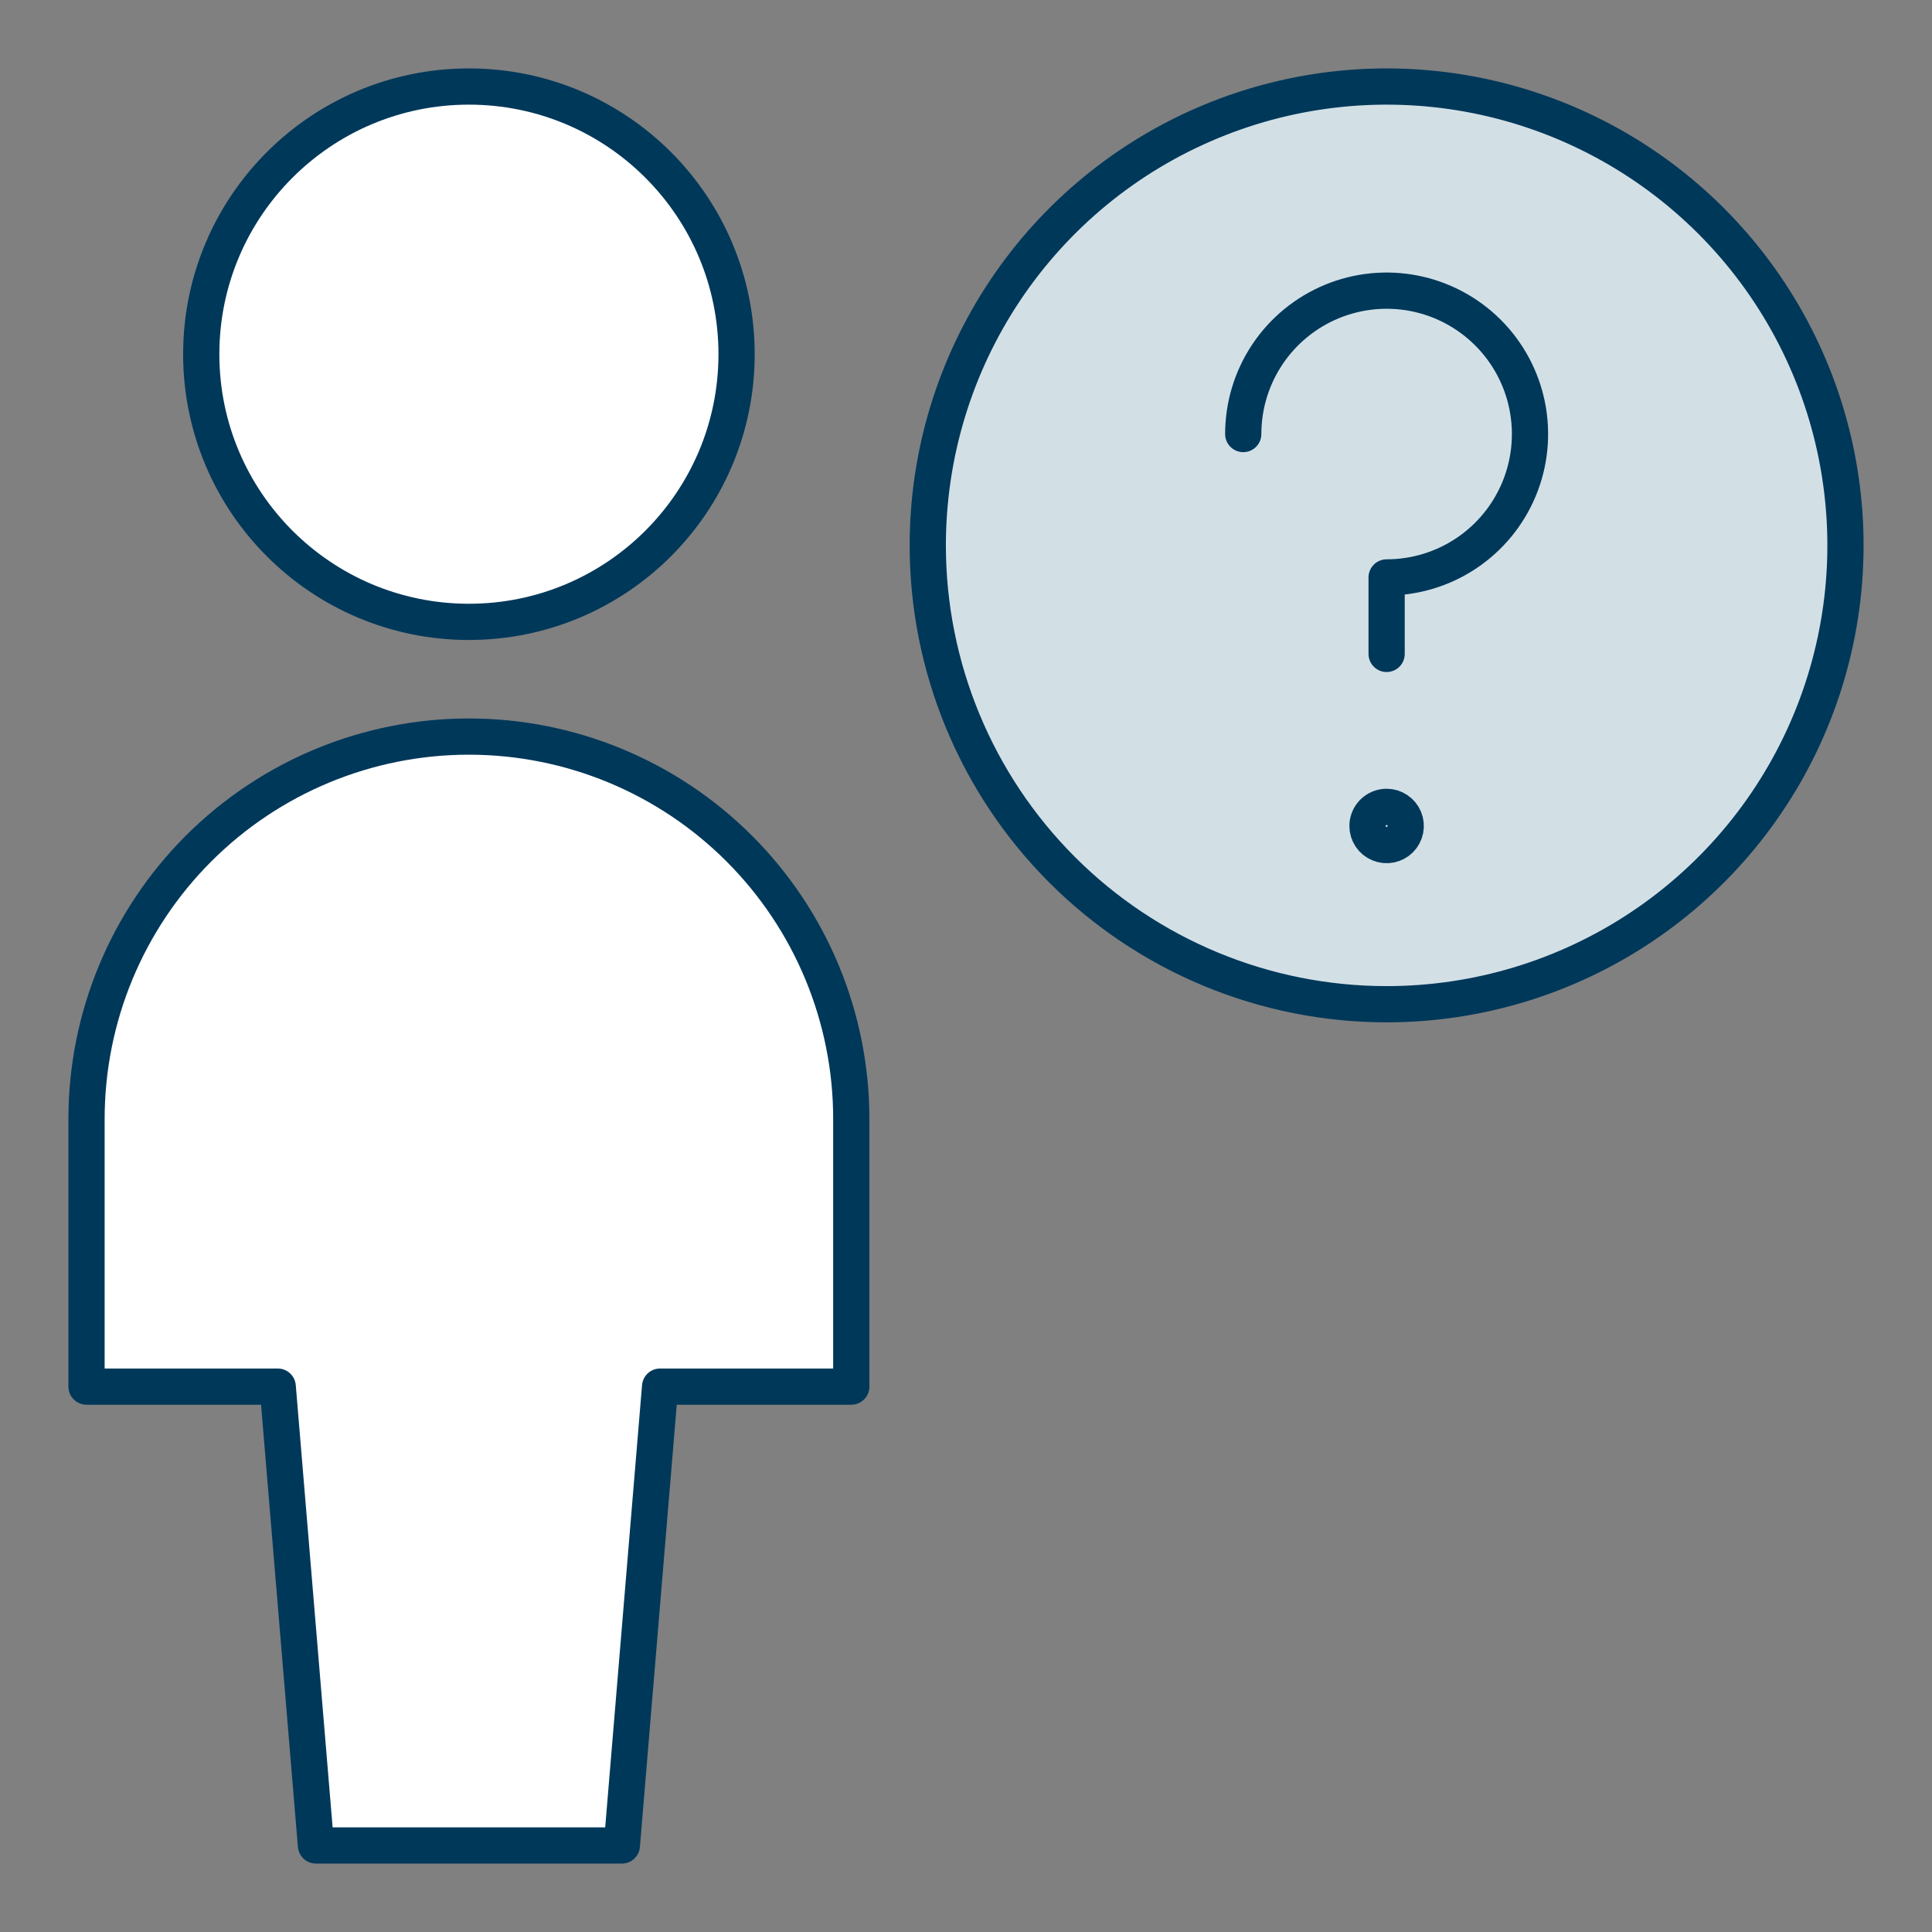
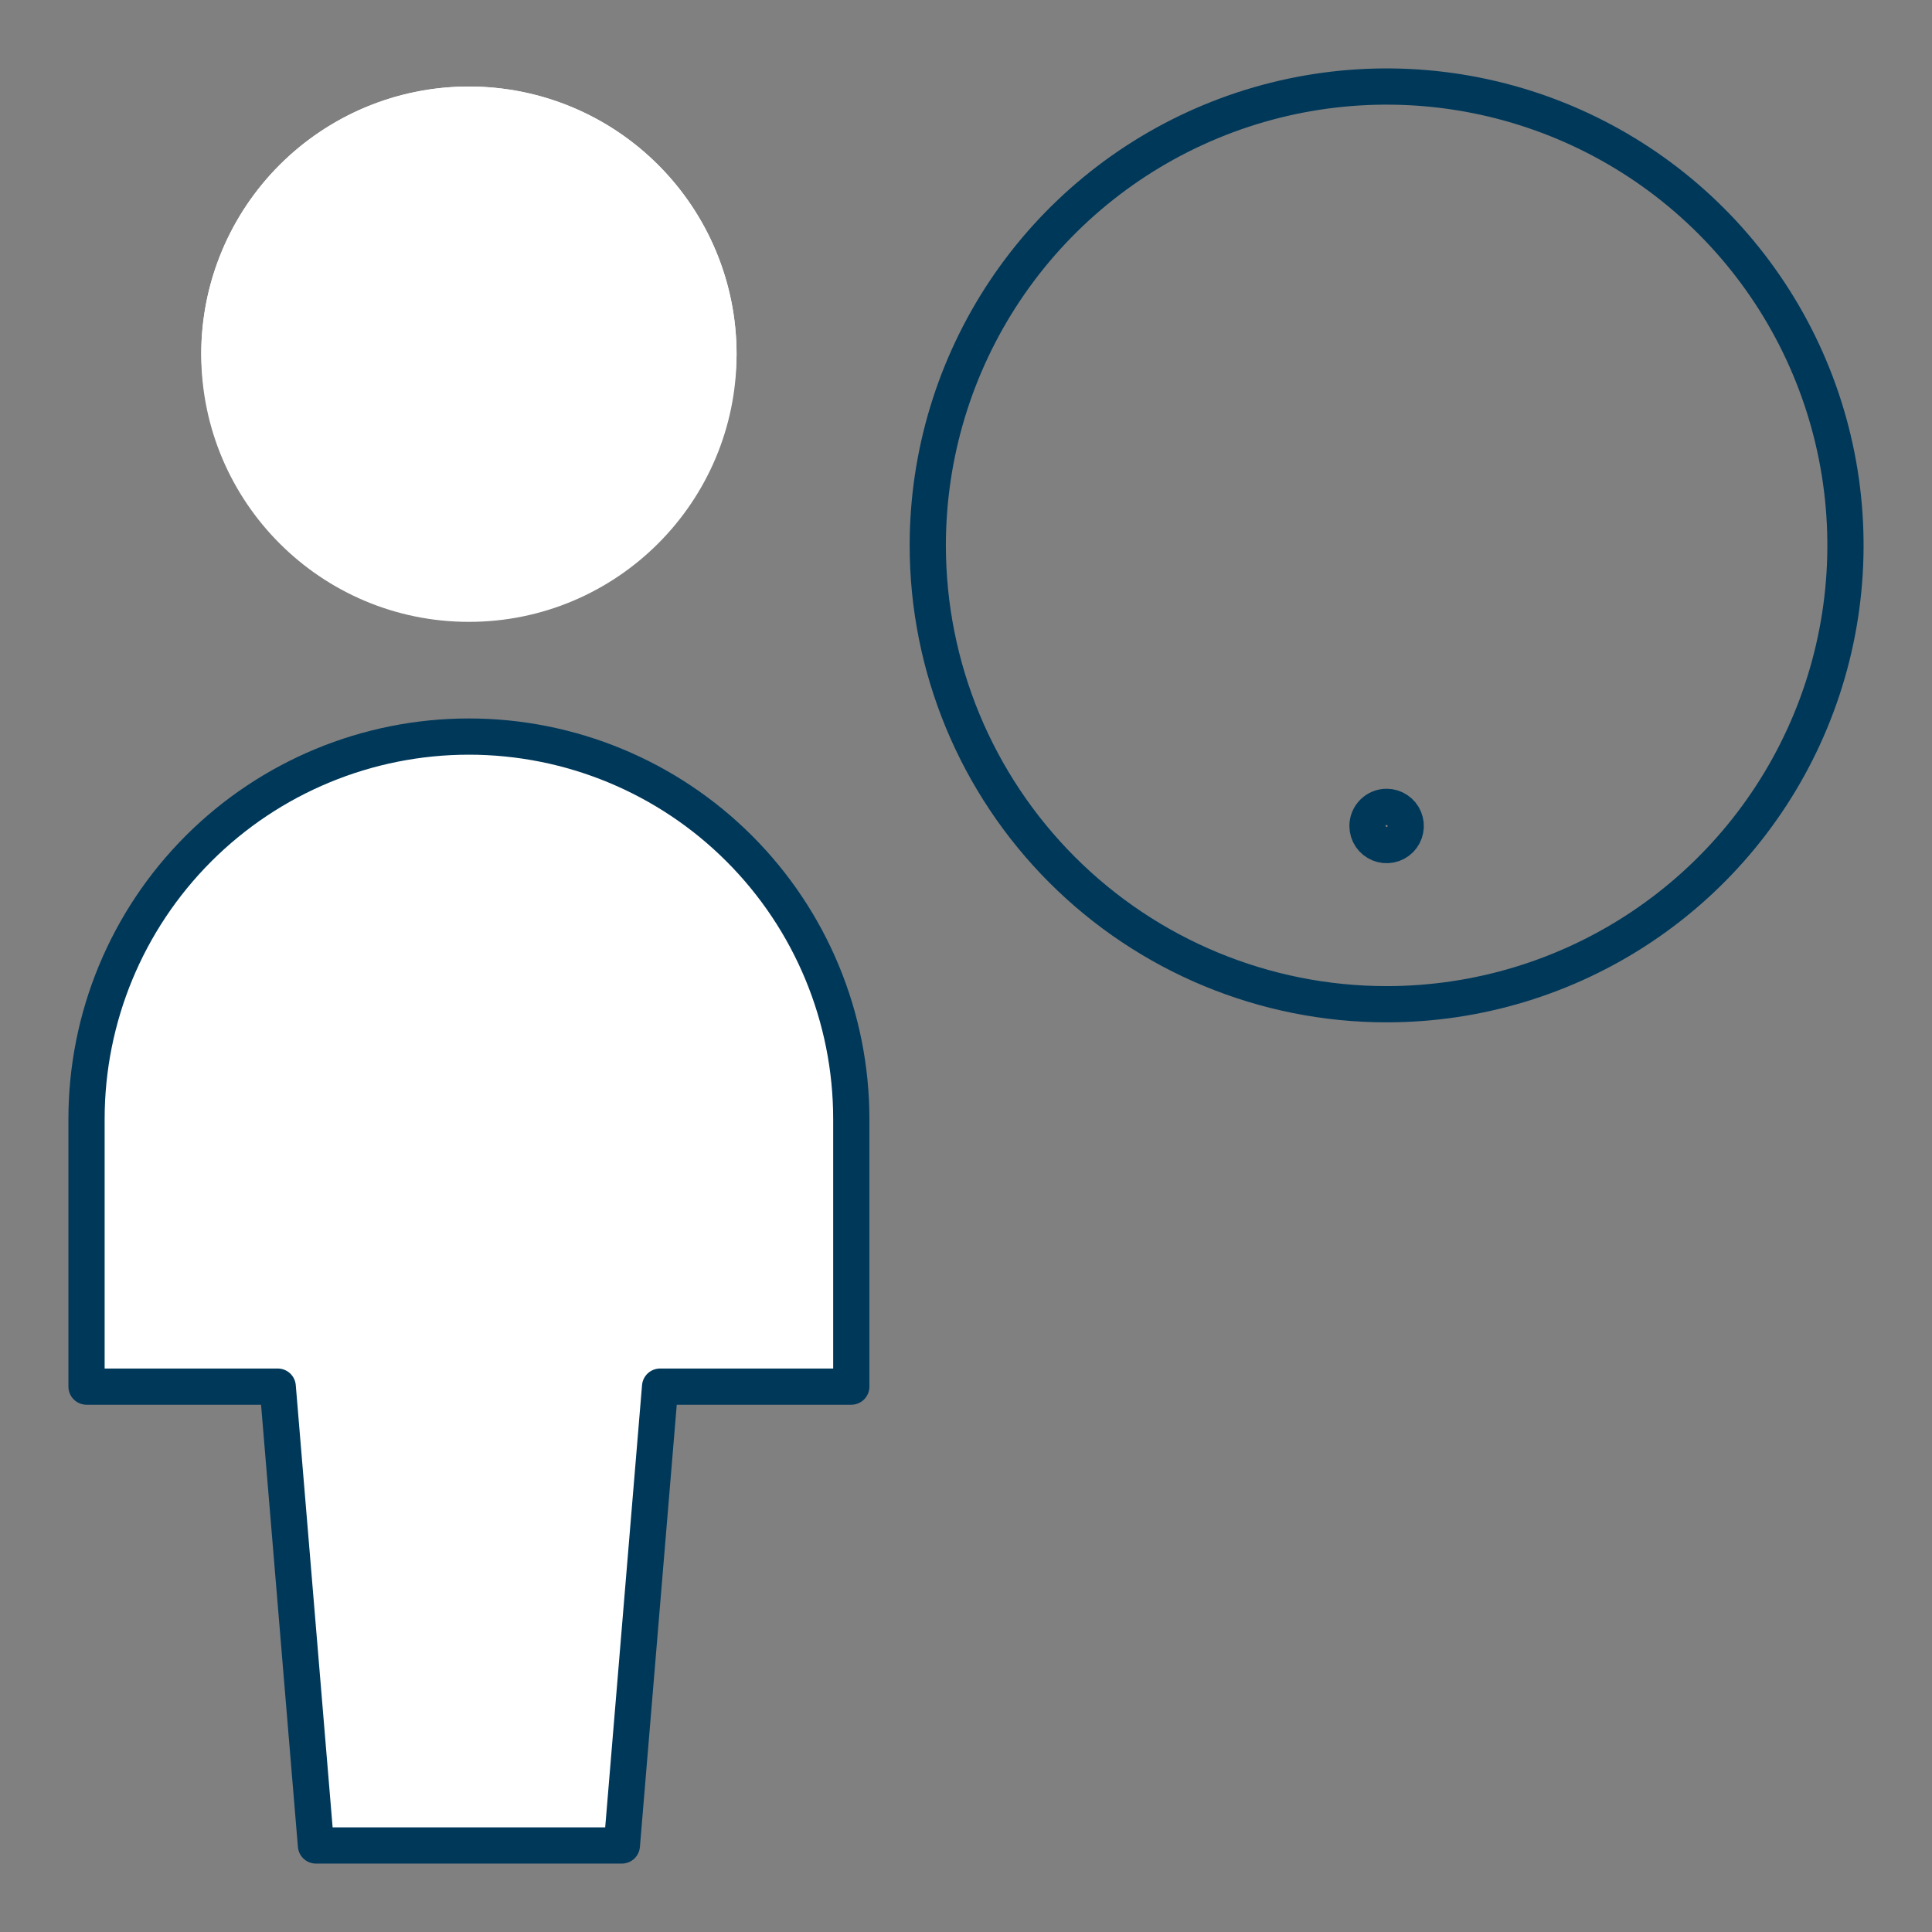
<svg xmlns="http://www.w3.org/2000/svg" width="80" height="80" viewBox="0 0 80 80" fill="none">
  <rect x="0" y="0" width="80" height="80" fill="#808080" stroke="none" />
  <g clip-path="url(#clip0_5636_13215)">
-     <path d="M57.417 41.583C61.175 41.583 64.848 40.469 67.973 38.381C71.097 36.293 73.533 33.326 74.971 29.854C76.409 26.383 76.785 22.562 76.052 18.877C75.319 15.191 73.509 11.805 70.852 9.148C68.195 6.491 64.809 4.681 61.124 3.948C57.438 3.215 53.618 3.591 50.146 5.03C46.674 6.468 43.707 8.903 41.619 12.027C39.531 15.152 38.417 18.825 38.417 22.583C38.417 27.622 40.419 32.455 43.982 36.018C47.545 39.581 52.378 41.583 57.417 41.583Z" fill="#D2E0E6" />
    <path d="M57.417 41.583C61.175 41.583 64.848 40.469 67.973 38.381C71.097 36.293 73.533 33.326 74.971 29.854C76.409 26.382 76.785 22.562 76.052 18.877C75.319 15.191 73.509 11.805 70.852 9.148C68.195 6.491 64.809 4.681 61.124 3.948C57.438 3.215 53.618 3.591 50.146 5.03C46.674 6.468 43.707 8.903 41.619 12.027C39.531 15.152 38.417 18.825 38.417 22.583C38.417 27.622 40.419 32.455 43.982 36.018C47.545 39.581 52.378 41.583 57.417 41.583V41.583Z" stroke="#00385A" stroke-width="1.5" stroke-linecap="round" stroke-linejoin="round" />
-     <path d="M51.48 17.973C51.48 16.798 51.828 15.65 52.48 14.674C53.133 13.697 54.06 12.937 55.145 12.487C56.23 12.038 57.424 11.92 58.575 12.149C59.727 12.378 60.785 12.944 61.615 13.774C62.446 14.605 63.011 15.662 63.24 16.814C63.469 17.966 63.352 19.16 62.903 20.245C62.453 21.33 61.692 22.257 60.716 22.91C59.739 23.562 58.591 23.91 57.417 23.91V27.077" stroke="#00385A" stroke-width="1.5" stroke-linecap="round" stroke-linejoin="round" />
    <path d="M57.417 33.41C57.573 33.41 57.726 33.457 57.856 33.544C57.987 33.631 58.088 33.754 58.148 33.899C58.208 34.044 58.224 34.203 58.193 34.356C58.163 34.51 58.087 34.651 57.977 34.762C57.866 34.872 57.725 34.948 57.571 34.978C57.417 35.009 57.258 34.993 57.114 34.933C56.969 34.873 56.845 34.772 56.758 34.642C56.671 34.511 56.625 34.358 56.625 34.202C56.625 33.992 56.708 33.791 56.857 33.642C57.005 33.494 57.207 33.41 57.417 33.41Z" stroke="#00385A" stroke-width="1.5" stroke-linecap="round" stroke-linejoin="round" />
    <path d="M25.75 76.417L27.333 57.417H35.25V46.333C35.25 42.134 33.581 38.107 30.612 35.138C27.643 32.168 23.616 30.5 19.416 30.5C15.217 30.5 11.19 32.168 8.22 35.138C5.251 38.107 3.583 42.134 3.583 46.333V57.417H11.5L13.083 76.417H25.75Z" fill="white" />
-     <path d="M19.416 30.5C15.217 30.5 11.19 32.168 8.22 35.138C5.251 38.107 3.583 42.134 3.583 46.333V54.25C3.583 50.051 5.251 46.023 8.22 43.054C11.19 40.085 15.217 38.417 19.416 38.417C23.616 38.417 27.643 40.085 30.612 43.054C33.581 46.023 35.25 50.051 35.25 54.25V46.333C35.25 42.134 33.581 38.107 30.612 35.138C27.643 32.168 23.616 30.5 19.416 30.5Z" fill="white" />
    <path d="M25.75 76.417L27.333 57.417H35.25V46.333C35.25 42.134 33.581 38.107 30.612 35.138C27.643 32.168 23.616 30.5 19.416 30.5C15.217 30.5 11.19 32.168 8.22 35.138C5.251 38.107 3.583 42.134 3.583 46.333V57.417H11.5L13.083 76.417H25.75Z" stroke="#00385A" stroke-width="1.5" stroke-linecap="round" stroke-linejoin="round" />
    <path d="M19.416 25.75C25.538 25.75 30.5 20.788 30.5 14.667C30.5 8.545 25.538 3.583 19.416 3.583C13.295 3.583 8.333 8.545 8.333 14.667C8.333 20.788 13.295 25.75 19.416 25.75Z" fill="white" />
    <path d="M19.416 9.917C21.795 9.922 24.109 10.696 26.013 12.122C27.917 13.549 29.31 15.552 29.983 17.833C30.311 16.809 30.485 15.742 30.5 14.667C30.5 11.727 29.332 8.908 27.253 6.829C25.175 4.751 22.356 3.583 19.416 3.583C16.477 3.583 13.658 4.751 11.579 6.829C9.501 8.908 8.333 11.727 8.333 14.667C8.348 15.742 8.522 16.809 8.849 17.833C9.523 15.552 10.916 13.549 12.82 12.122C14.724 10.696 17.037 9.922 19.416 9.917Z" fill="white" />
-     <path d="M19.416 25.75C25.538 25.75 30.5 20.788 30.5 14.667C30.5 8.545 25.538 3.583 19.416 3.583C13.295 3.583 8.333 8.545 8.333 14.667C8.333 20.788 13.295 25.75 19.416 25.75Z" stroke="#00385A" stroke-width="1.5" stroke-linecap="round" stroke-linejoin="round" />
  </g>
  <defs>
    <clipPath id="clip0_5636_13215">
      <rect width="76" height="76" fill="white" transform="translate(2 2)" />
    </clipPath>
  </defs>
</svg>